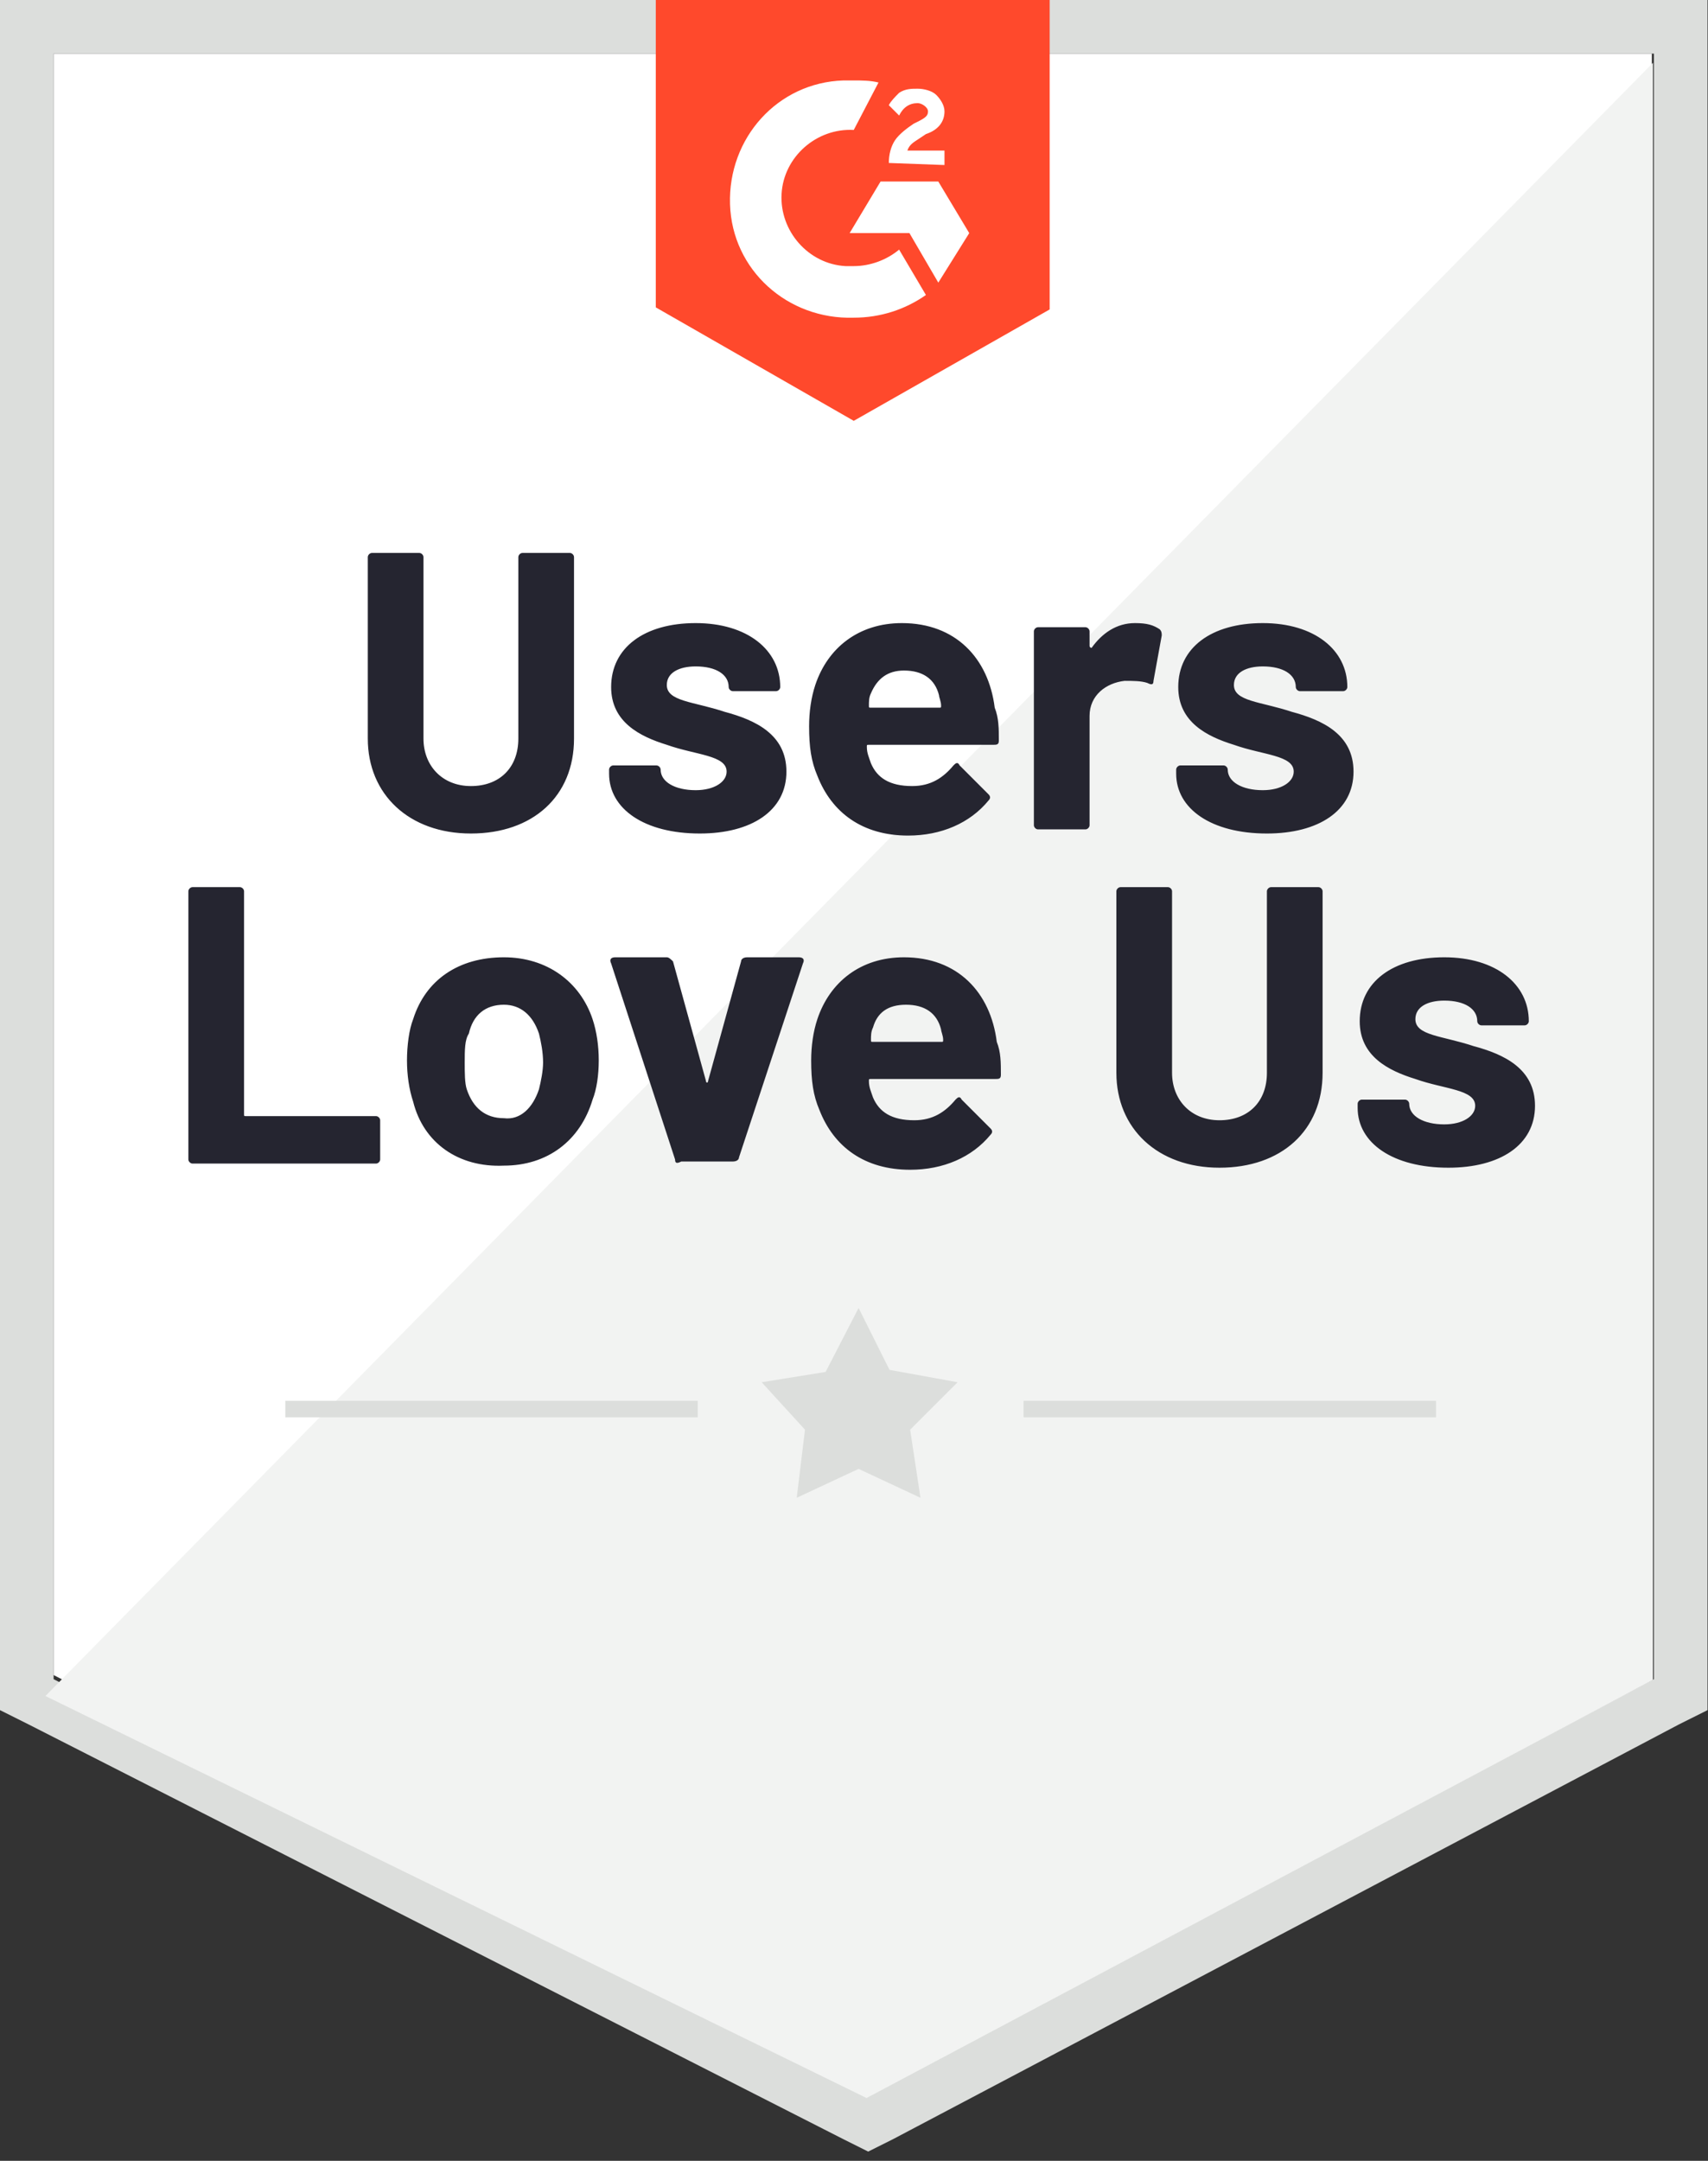
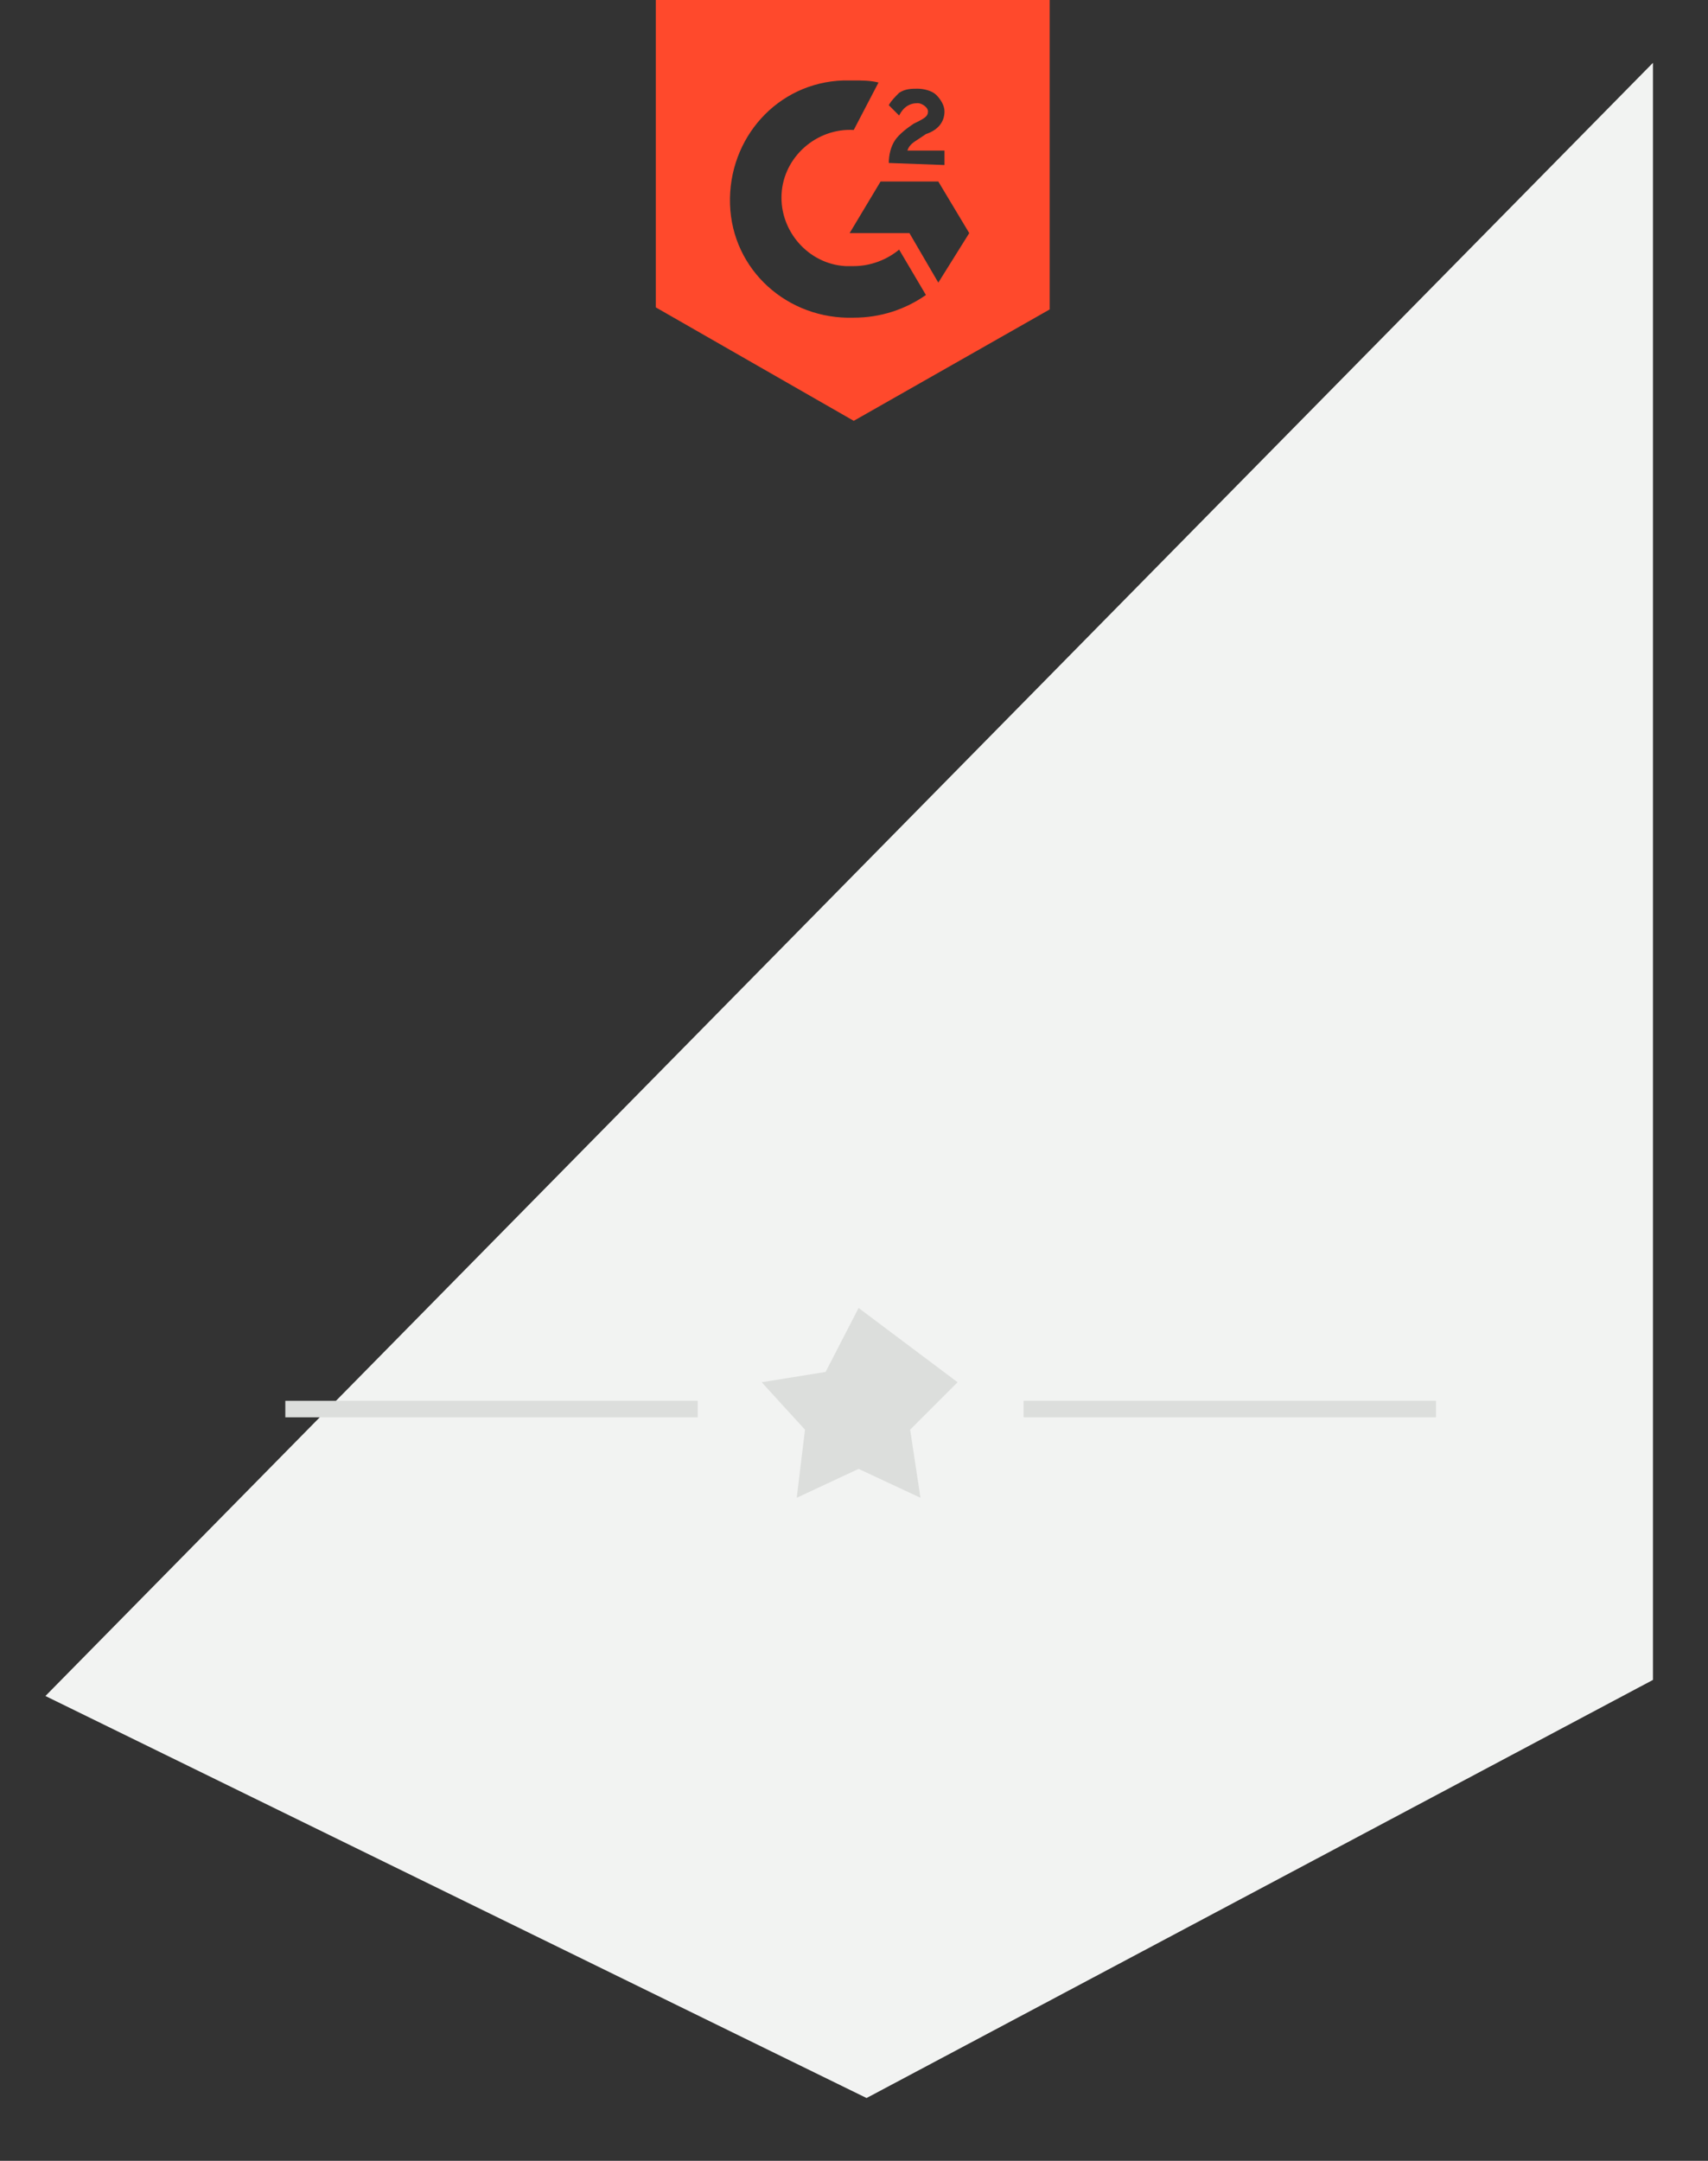
<svg xmlns="http://www.w3.org/2000/svg" width="136" height="172" viewBox="0 0 136 172" fill="none">
  <rect x="0" y="0" width="136" height="172" fill="#333333" stroke="none" />
-   <path d="M0 47.291V136.125L2.299 137.274L67.159 170.279L69.13 171.264L71.1 170.279L133.662 137.274L135.961 136.125V0H0V47.291ZM4.269 133.662V4.269H131.691V133.662L69.13 166.667L4.269 133.662Z" fill="#DCDEDC" />
-   <path d="M4.269 133.333L69.13 166.338L131.527 133.333V4.269H4.269V133.333Z" fill="white" />
  <path d="M131.617 5L3.617 135L69 167L131.617 133.719V5Z" fill="#F2F3F2" />
  <path d="M67.98 6.404C68.637 6.404 69.294 6.404 69.951 6.568L67.98 10.345C65.025 10.181 62.397 12.479 62.233 15.435C62.069 18.391 64.368 21.018 67.323 21.182H67.98C69.294 21.182 70.608 20.69 71.593 19.869L73.727 23.481C72.085 24.631 70.115 25.287 67.98 25.287C62.726 25.452 58.292 21.511 58.128 16.256C57.964 11.002 61.905 6.568 67.159 6.404H67.98ZM74.713 14.45L77.176 18.555L74.713 22.496L72.414 18.555H67.652L70.115 14.45H74.713ZM70.772 12.972C70.772 12.315 70.936 11.659 71.264 11.166C71.593 10.673 72.25 10.181 72.742 9.852L73.071 9.688C73.727 9.36 73.892 9.195 73.892 8.867C73.892 8.539 73.399 8.21 73.071 8.21C72.414 8.21 71.921 8.539 71.593 9.195L70.772 8.374C70.936 8.046 71.264 7.718 71.593 7.389C72.085 7.061 72.578 7.061 73.071 7.061C73.563 7.061 74.22 7.225 74.548 7.553C74.877 7.882 75.205 8.374 75.205 8.867C75.205 9.688 74.713 10.345 73.727 10.673L73.235 11.002C72.742 11.33 72.414 11.494 72.25 11.987H75.205V13.136L70.772 12.972ZM67.98 33.498L83.58 24.631V0H52.217V24.466L67.98 33.498Z" fill="#FF492C" />
-   <path d="M29.286 58.793V44.343C29.286 44.179 29.45 44.015 29.614 44.015H33.391C33.555 44.015 33.719 44.179 33.719 44.343V58.793C33.719 60.928 35.197 62.57 37.496 62.57C39.795 62.57 41.273 61.092 41.273 58.793V44.343C41.273 44.179 41.437 44.015 41.601 44.015H45.378C45.542 44.015 45.706 44.179 45.706 44.343V58.793C45.706 63.391 42.422 66.347 37.496 66.347C32.57 66.347 29.286 63.227 29.286 58.793ZM48.498 61.585V61.256C48.498 61.092 48.662 60.928 48.826 60.928H52.274C52.438 60.928 52.603 61.092 52.603 61.256C52.603 62.241 53.752 62.898 55.394 62.898C56.872 62.898 57.857 62.241 57.857 61.42C57.857 60.107 55.394 60.107 53.095 59.286C50.961 58.629 48.662 57.48 48.662 54.688C48.662 51.568 51.289 49.598 55.394 49.598C59.499 49.598 62.126 51.732 62.126 54.688C62.126 54.852 61.962 55.016 61.798 55.016H58.35C58.186 55.016 58.021 54.852 58.021 54.688C58.021 53.703 57.036 53.046 55.394 53.046C54.081 53.046 53.095 53.539 53.095 54.524C53.095 55.837 55.23 55.837 57.693 56.658C60.156 57.315 62.619 58.465 62.619 61.42C62.619 64.54 59.828 66.347 55.722 66.347C51.289 66.347 48.498 64.376 48.498 61.585ZM79.532 58.957C79.532 59.286 79.368 59.286 79.039 59.286H69.187C69.023 59.286 69.023 59.286 69.023 59.45C69.023 59.943 69.187 60.271 69.351 60.764C69.844 61.913 70.829 62.57 72.635 62.57C74.113 62.57 75.099 61.913 75.919 60.928C76.084 60.764 76.248 60.599 76.412 60.928L78.711 63.227C78.875 63.391 78.875 63.555 78.711 63.719C77.233 65.525 74.934 66.511 72.307 66.511C68.695 66.511 66.231 64.704 65.082 61.749C64.59 60.599 64.425 59.45 64.425 57.808C64.425 56.658 64.59 55.509 64.918 54.524C65.903 51.568 68.366 49.598 71.814 49.598C76.084 49.598 78.711 52.389 79.204 56.33C79.532 57.151 79.532 57.972 79.532 58.957ZM69.351 55.181C69.187 55.509 69.187 55.837 69.187 56.166C69.187 56.33 69.187 56.33 69.351 56.33H74.77C74.934 56.33 74.934 56.33 74.934 56.166C74.934 55.837 74.77 55.509 74.77 55.345C74.442 54.031 73.457 53.374 71.979 53.374C70.665 53.374 69.844 54.031 69.351 55.181ZM92.34 50.09C92.504 50.255 92.504 50.419 92.504 50.583L91.847 54.195C91.847 54.524 91.683 54.524 91.355 54.36C90.862 54.195 90.205 54.195 89.548 54.195C88.071 54.36 86.757 55.345 86.757 56.987V65.69C86.757 65.854 86.593 66.018 86.429 66.018H82.652C82.488 66.018 82.323 65.854 82.323 65.69V50.255C82.323 50.09 82.488 49.926 82.652 49.926H86.429C86.593 49.926 86.757 50.09 86.757 50.255V51.404C86.757 51.568 86.921 51.568 86.921 51.568C87.742 50.419 88.892 49.598 90.37 49.598C91.355 49.598 91.847 49.762 92.34 50.09ZM93.653 61.585V61.256C93.653 61.092 93.818 60.928 93.982 60.928H97.43C97.594 60.928 97.759 61.092 97.759 61.256C97.759 62.241 98.908 62.898 100.55 62.898C102.028 62.898 103.013 62.241 103.013 61.42C103.013 60.107 100.55 60.107 98.251 59.286C96.117 58.629 93.818 57.48 93.818 54.688C93.818 51.568 96.445 49.598 100.55 49.598C104.655 49.598 107.282 51.732 107.282 54.688C107.282 54.852 107.118 55.016 106.954 55.016H103.506C103.342 55.016 103.177 54.852 103.177 54.688C103.177 53.703 102.192 53.046 100.55 53.046C99.237 53.046 98.251 53.539 98.251 54.524C98.251 55.837 100.386 55.837 102.849 56.658C105.312 57.315 107.775 58.465 107.775 61.42C107.775 64.54 104.984 66.347 100.878 66.347C96.445 66.347 93.653 64.376 93.653 61.585ZM15 92.291V70.944C15 70.78 15.164 70.616 15.328 70.616H19.105C19.269 70.616 19.433 70.78 19.433 70.944V88.678C19.433 88.842 19.433 88.842 19.598 88.842H29.942C30.107 88.842 30.271 89.007 30.271 89.171V92.291C30.271 92.455 30.107 92.619 29.942 92.619H15.328C15.164 92.619 15 92.455 15 92.291ZM32.898 87.693C32.57 86.708 32.406 85.558 32.406 84.409C32.406 83.259 32.57 81.946 32.898 81.125C33.883 78.005 36.511 76.199 40.123 76.199C43.571 76.199 46.199 78.169 47.184 81.125C47.512 82.11 47.676 83.259 47.676 84.409C47.676 85.558 47.512 86.708 47.184 87.529C46.199 90.813 43.571 92.783 40.123 92.783C36.511 92.948 33.719 90.977 32.898 87.693ZM42.915 86.708C43.079 86.051 43.243 85.23 43.243 84.573C43.243 83.752 43.079 82.931 42.915 82.274C42.422 80.796 41.437 79.975 40.123 79.975C38.645 79.975 37.66 80.796 37.332 82.274C37.003 82.767 37.003 83.588 37.003 84.573C37.003 85.394 37.003 86.215 37.167 86.708C37.66 88.186 38.645 89.007 40.123 89.007C41.437 89.171 42.422 88.186 42.915 86.708ZM53.752 92.291L48.662 76.691C48.498 76.363 48.662 76.199 48.99 76.199H53.095C53.259 76.199 53.424 76.363 53.588 76.527L56.215 86.051C56.215 86.215 56.379 86.215 56.379 86.051L59.007 76.527C59.007 76.363 59.171 76.199 59.499 76.199H63.604C63.933 76.199 64.097 76.363 63.933 76.691L58.842 92.126C58.842 92.291 58.678 92.455 58.35 92.455H54.245C53.916 92.619 53.752 92.619 53.752 92.291ZM79.696 85.558C79.696 85.887 79.532 85.887 79.204 85.887H69.351C69.187 85.887 69.187 85.887 69.187 86.051C69.187 86.543 69.351 86.872 69.516 87.365C70.008 88.514 70.993 89.171 72.8 89.171C74.278 89.171 75.263 88.514 76.084 87.529C76.248 87.365 76.412 87.2 76.576 87.529L78.875 89.828C79.039 89.992 79.039 90.156 78.875 90.32C77.397 92.126 75.099 93.112 72.471 93.112C68.859 93.112 66.396 91.305 65.246 88.35C64.754 87.2 64.59 86.051 64.59 84.409C64.59 83.259 64.754 82.11 65.082 81.125C66.067 78.169 68.53 76.199 71.979 76.199C76.248 76.199 78.875 78.99 79.368 82.931C79.696 83.752 79.696 84.573 79.696 85.558ZM69.516 81.782C69.351 82.11 69.351 82.438 69.351 82.767C69.351 82.931 69.351 82.931 69.516 82.931H74.934C75.099 82.931 75.099 82.931 75.099 82.767C75.099 82.438 74.934 82.11 74.934 81.946C74.606 80.632 73.621 79.975 72.143 79.975C70.665 79.975 69.844 80.632 69.516 81.782ZM88.892 85.394V70.944C88.892 70.78 89.056 70.616 89.22 70.616H92.997C93.161 70.616 93.325 70.78 93.325 70.944V85.394C93.325 87.529 94.803 89.171 97.102 89.171C99.401 89.171 100.878 87.693 100.878 85.394V70.944C100.878 70.78 101.043 70.616 101.207 70.616H104.984C105.148 70.616 105.312 70.78 105.312 70.944V85.394C105.312 89.992 102.028 92.948 97.102 92.948C92.176 92.948 88.892 89.828 88.892 85.394ZM108.103 88.186V87.857C108.103 87.693 108.268 87.529 108.432 87.529H111.88C112.044 87.529 112.209 87.693 112.209 87.857C112.209 88.842 113.358 89.499 115 89.499C116.478 89.499 117.463 88.842 117.463 88.021C117.463 86.708 115 86.708 112.701 85.887C110.567 85.23 108.268 84.081 108.268 81.289C108.268 78.169 110.895 76.199 115 76.199C119.105 76.199 121.732 78.333 121.732 81.289C121.732 81.453 121.568 81.617 121.404 81.617H117.956C117.791 81.617 117.627 81.453 117.627 81.289C117.627 80.304 116.642 79.647 115 79.647C113.686 79.647 112.701 80.14 112.701 81.125C112.701 82.438 114.836 82.438 117.299 83.259C119.762 83.916 122.225 85.066 122.225 88.021C122.225 91.141 119.433 92.948 115.328 92.948C110.895 92.948 108.103 90.977 108.103 88.186Z" fill="#252530" />
  <path d="M22.718 111.502H55.558V112.816H22.718V111.502ZM81.502 111.502H114.343V112.816H81.502V111.502Z" fill="#DCDEDC" />
-   <path d="M60.649 110.025L65.739 109.204L68.366 104.113L70.829 109.039L76.248 110.025L72.471 113.801L73.292 119.22L68.366 116.921L63.44 119.22L64.097 113.801L60.649 110.025Z" fill="#DCDEDC" />
+   <path d="M60.649 110.025L65.739 109.204L68.366 104.113L76.248 110.025L72.471 113.801L73.292 119.22L68.366 116.921L63.44 119.22L64.097 113.801L60.649 110.025Z" fill="#DCDEDC" />
</svg>